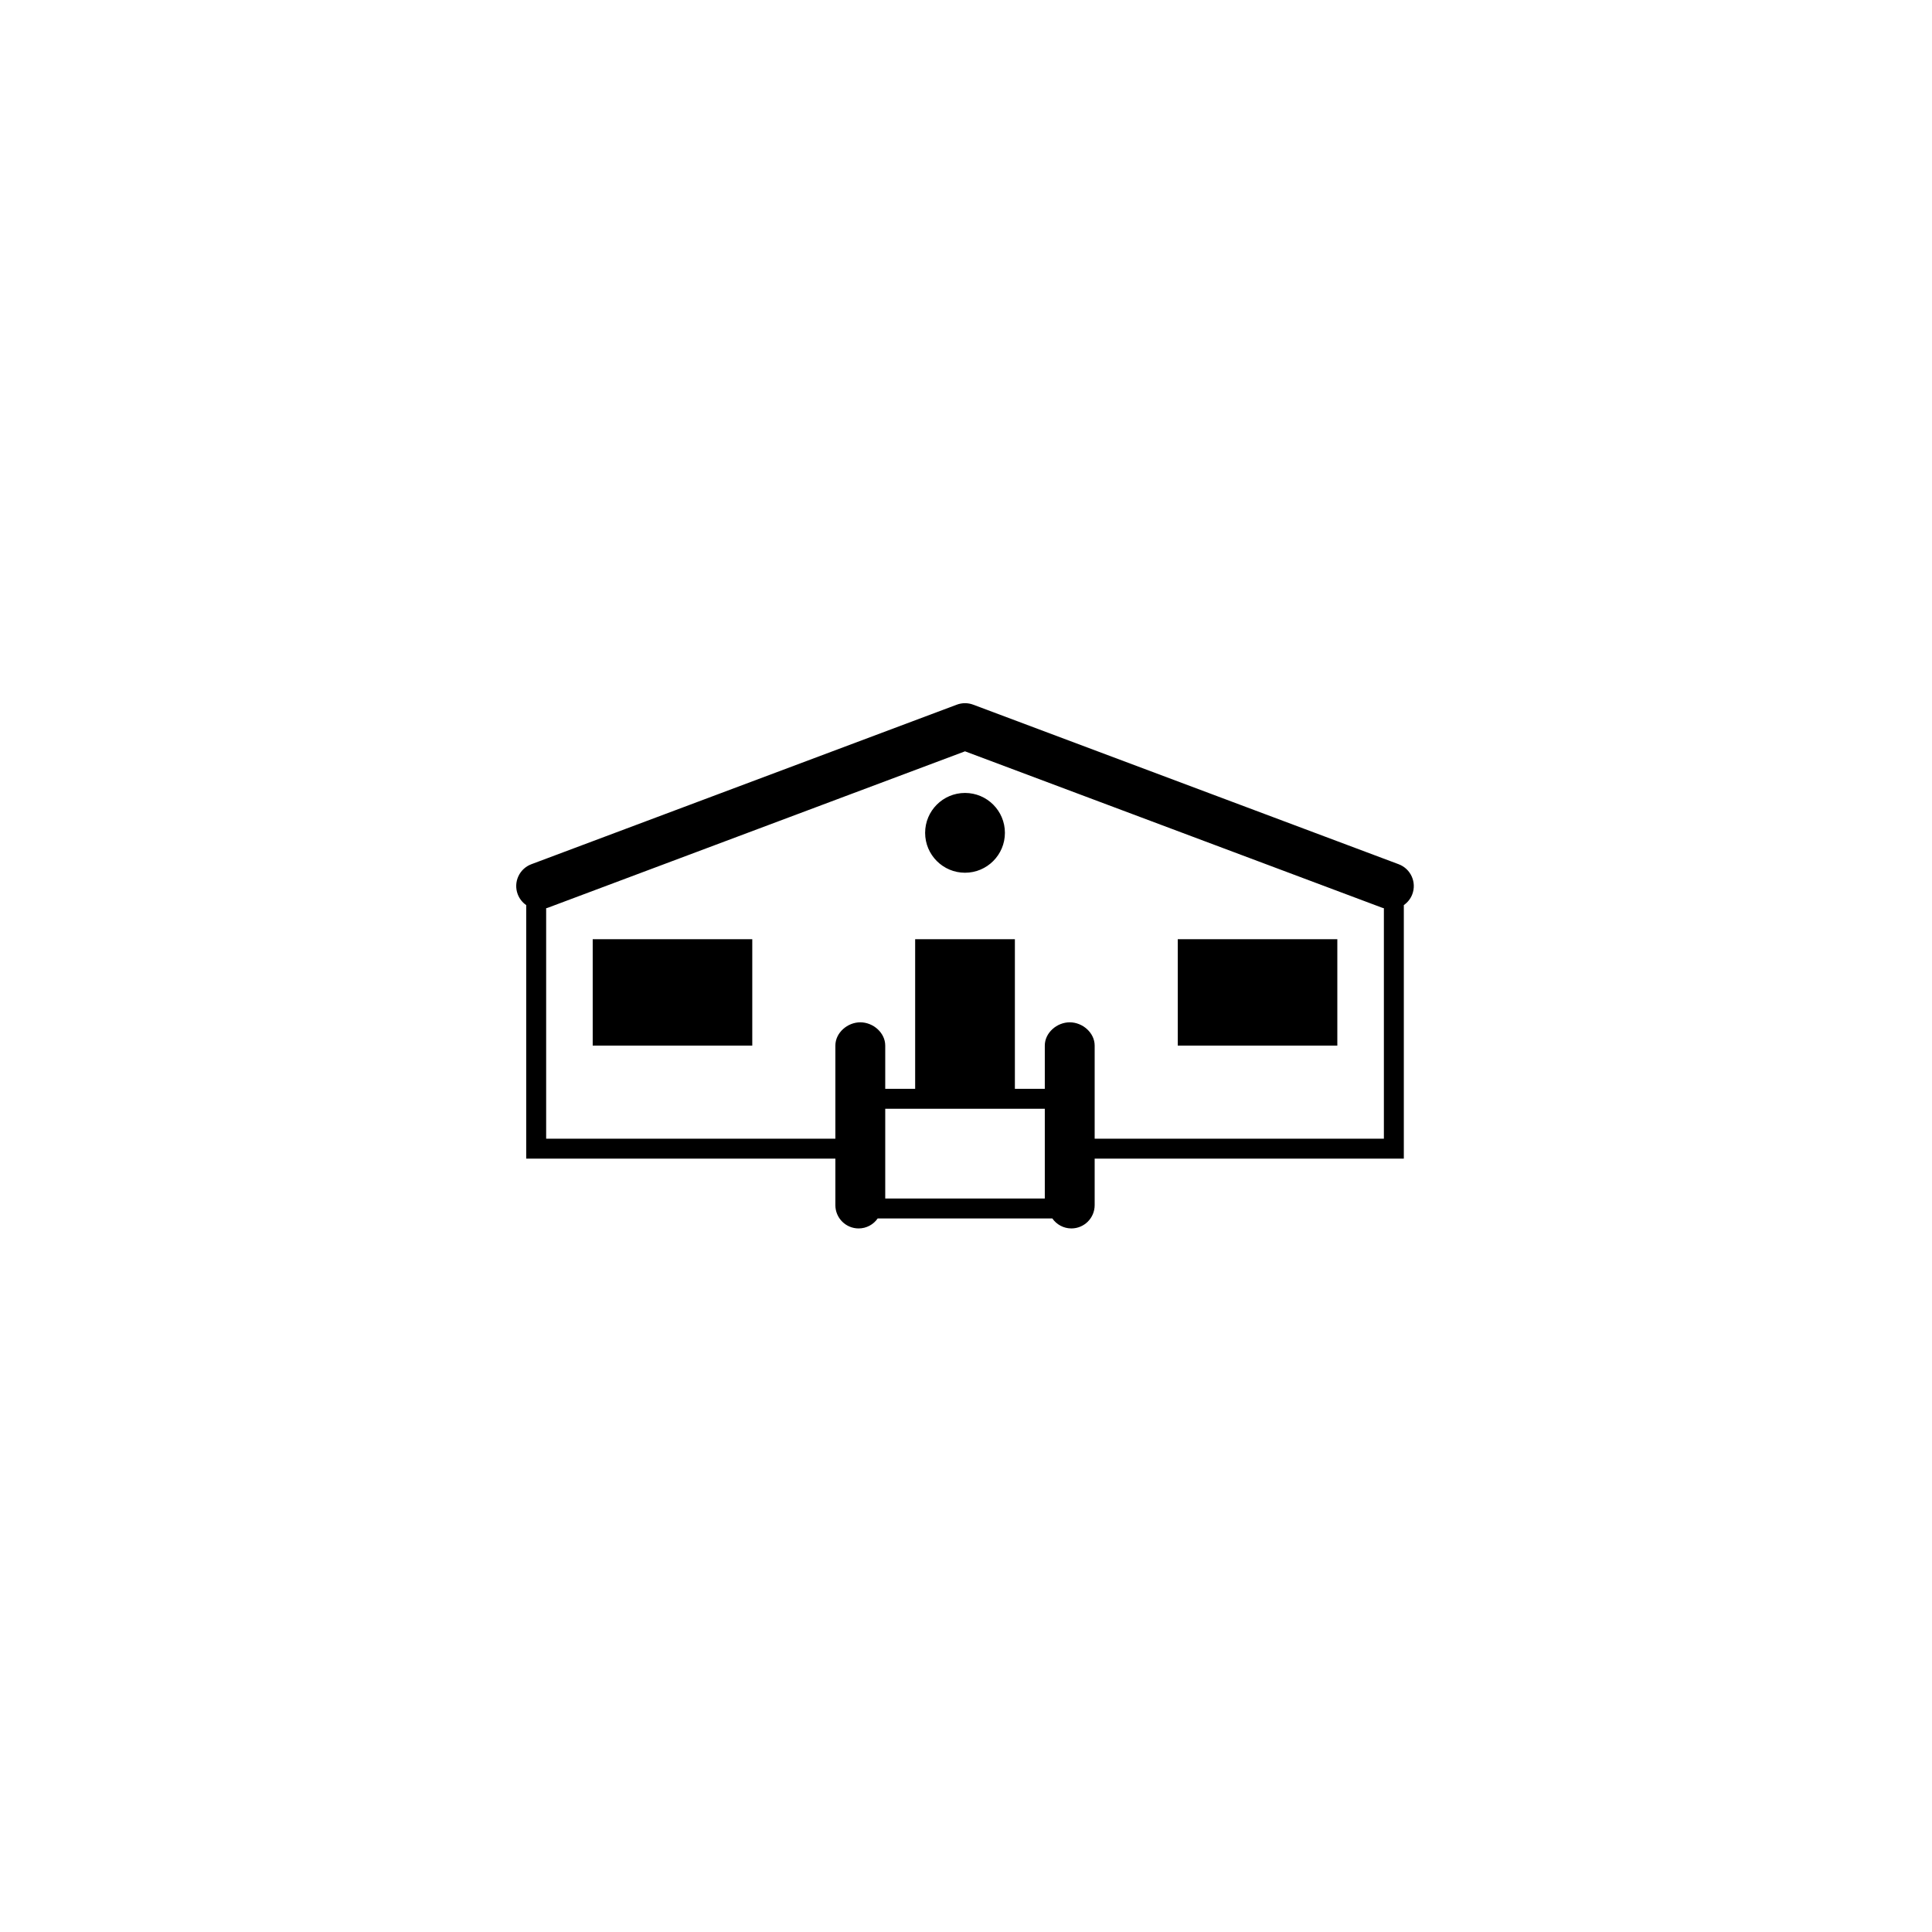
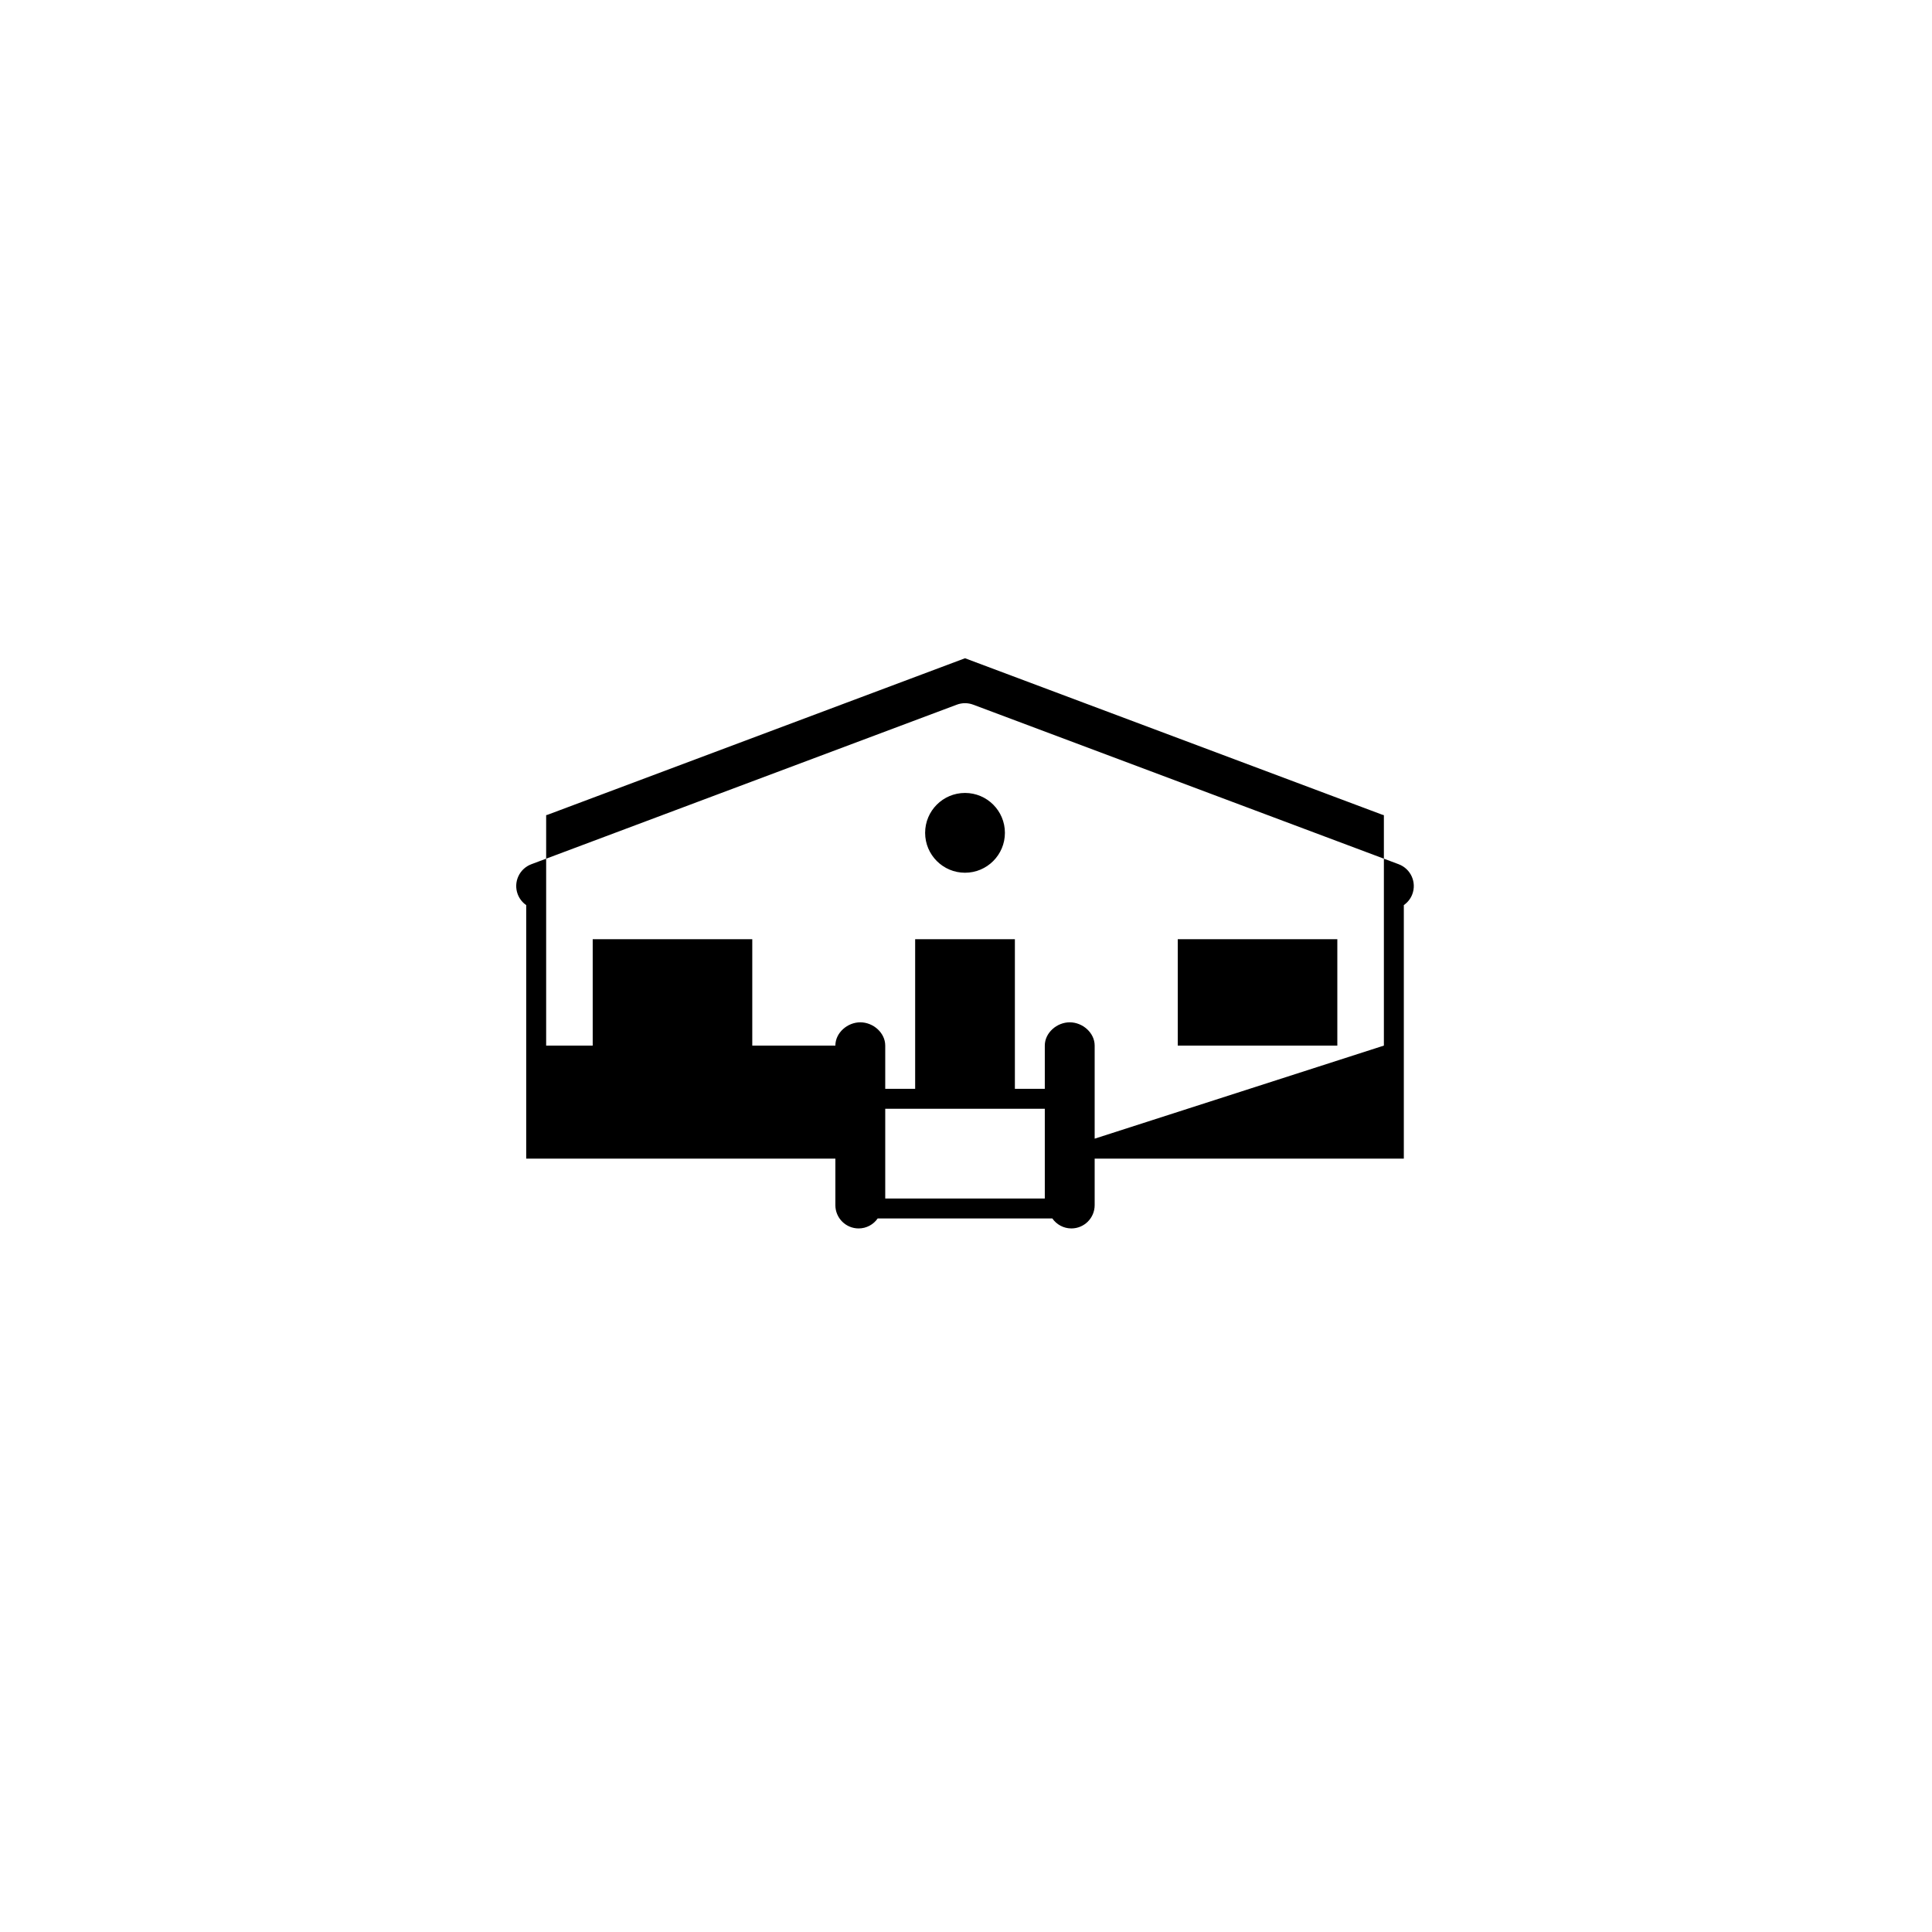
<svg xmlns="http://www.w3.org/2000/svg" width="500" height="500" viewBox="0 0 500 500">
  <g transform="translate(133.598,181.985)translate(116.151,67.969)rotate(0)translate(-116.151,-67.969) scale(2.581,2.581)" opacity="1">
    <defs class="defs" />
-     <path transform="translate(-4.999,-21.334)" d="M93.484,37.482l-42.665,-16c-0.529,-0.198 -1.11,-0.198 -1.639,0l-42.666,16c-1.207,0.453 -1.818,1.798 -1.366,3.005c0.174,0.46 0.477,0.832 0.852,1.093v25.42h31v4.667c0,1.288 1.045,2.333 2.333,2.333c0.792,0 1.49,-0.396 1.911,-1h17.511c0.422,0.604 1.119,1 1.911,1c1.289,0 2.334,-1.045 2.334,-2.333v-4.667h31v-25.422c0.374,-0.261 0.678,-0.631 0.851,-1.09c0.453,-1.208 -0.16,-2.552 -1.367,-3.006zM58,71h-16v-9h16zM63,65v-9.333c0,-1.288 -1.211,-2.334 -2.5,-2.334c-1.289,0 -2.5,1.046 -2.5,2.334v4.333h-3v-15h-10v15h-3v-4.333c0,-1.288 -1.211,-2.334 -2.5,-2.334c-1.289,0 -2.5,1.046 -2.5,2.334v9.333h-29v-23.107c0.051,-0.015 0.103,-0.021 0.153,-0.041l41.847,-15.692l41.847,15.692c0.051,0.019 0.103,0.027 0.153,0.042v23.106zM71.332,55.667v-10.666h16v10.666zM12.668,55.667v-10.666h16v10.666zM46,34.334c0,-2.209 1.791,-4 4,-4c2.209,0 4,1.791 4,4c0,2.209 -1.791,4 -4,4c-2.209,0 -4,-1.791 -4,-4z" fill="#000000" class="fill c1" />
+     <path transform="translate(-4.999,-21.334)" d="M93.484,37.482l-42.665,-16c-0.529,-0.198 -1.11,-0.198 -1.639,0l-42.666,16c-1.207,0.453 -1.818,1.798 -1.366,3.005c0.174,0.46 0.477,0.832 0.852,1.093v25.42h31v4.667c0,1.288 1.045,2.333 2.333,2.333c0.792,0 1.49,-0.396 1.911,-1h17.511c0.422,0.604 1.119,1 1.911,1c1.289,0 2.334,-1.045 2.334,-2.333v-4.667h31v-25.422c0.374,-0.261 0.678,-0.631 0.851,-1.09c0.453,-1.208 -0.16,-2.552 -1.367,-3.006zM58,71h-16v-9h16zM63,65v-9.333c0,-1.288 -1.211,-2.334 -2.5,-2.334c-1.289,0 -2.5,1.046 -2.5,2.334v4.333h-3v-15h-10v15h-3v-4.333c0,-1.288 -1.211,-2.334 -2.5,-2.334c-1.289,0 -2.5,1.046 -2.5,2.334h-29v-23.107c0.051,-0.015 0.103,-0.021 0.153,-0.041l41.847,-15.692l41.847,15.692c0.051,0.019 0.103,0.027 0.153,0.042v23.106zM71.332,55.667v-10.666h16v10.666zM12.668,55.667v-10.666h16v10.666zM46,34.334c0,-2.209 1.791,-4 4,-4c2.209,0 4,1.791 4,4c0,2.209 -1.791,4 -4,4c-2.209,0 -4,-1.791 -4,-4z" fill="#000000" class="fill c1" />
  </g>
</svg>